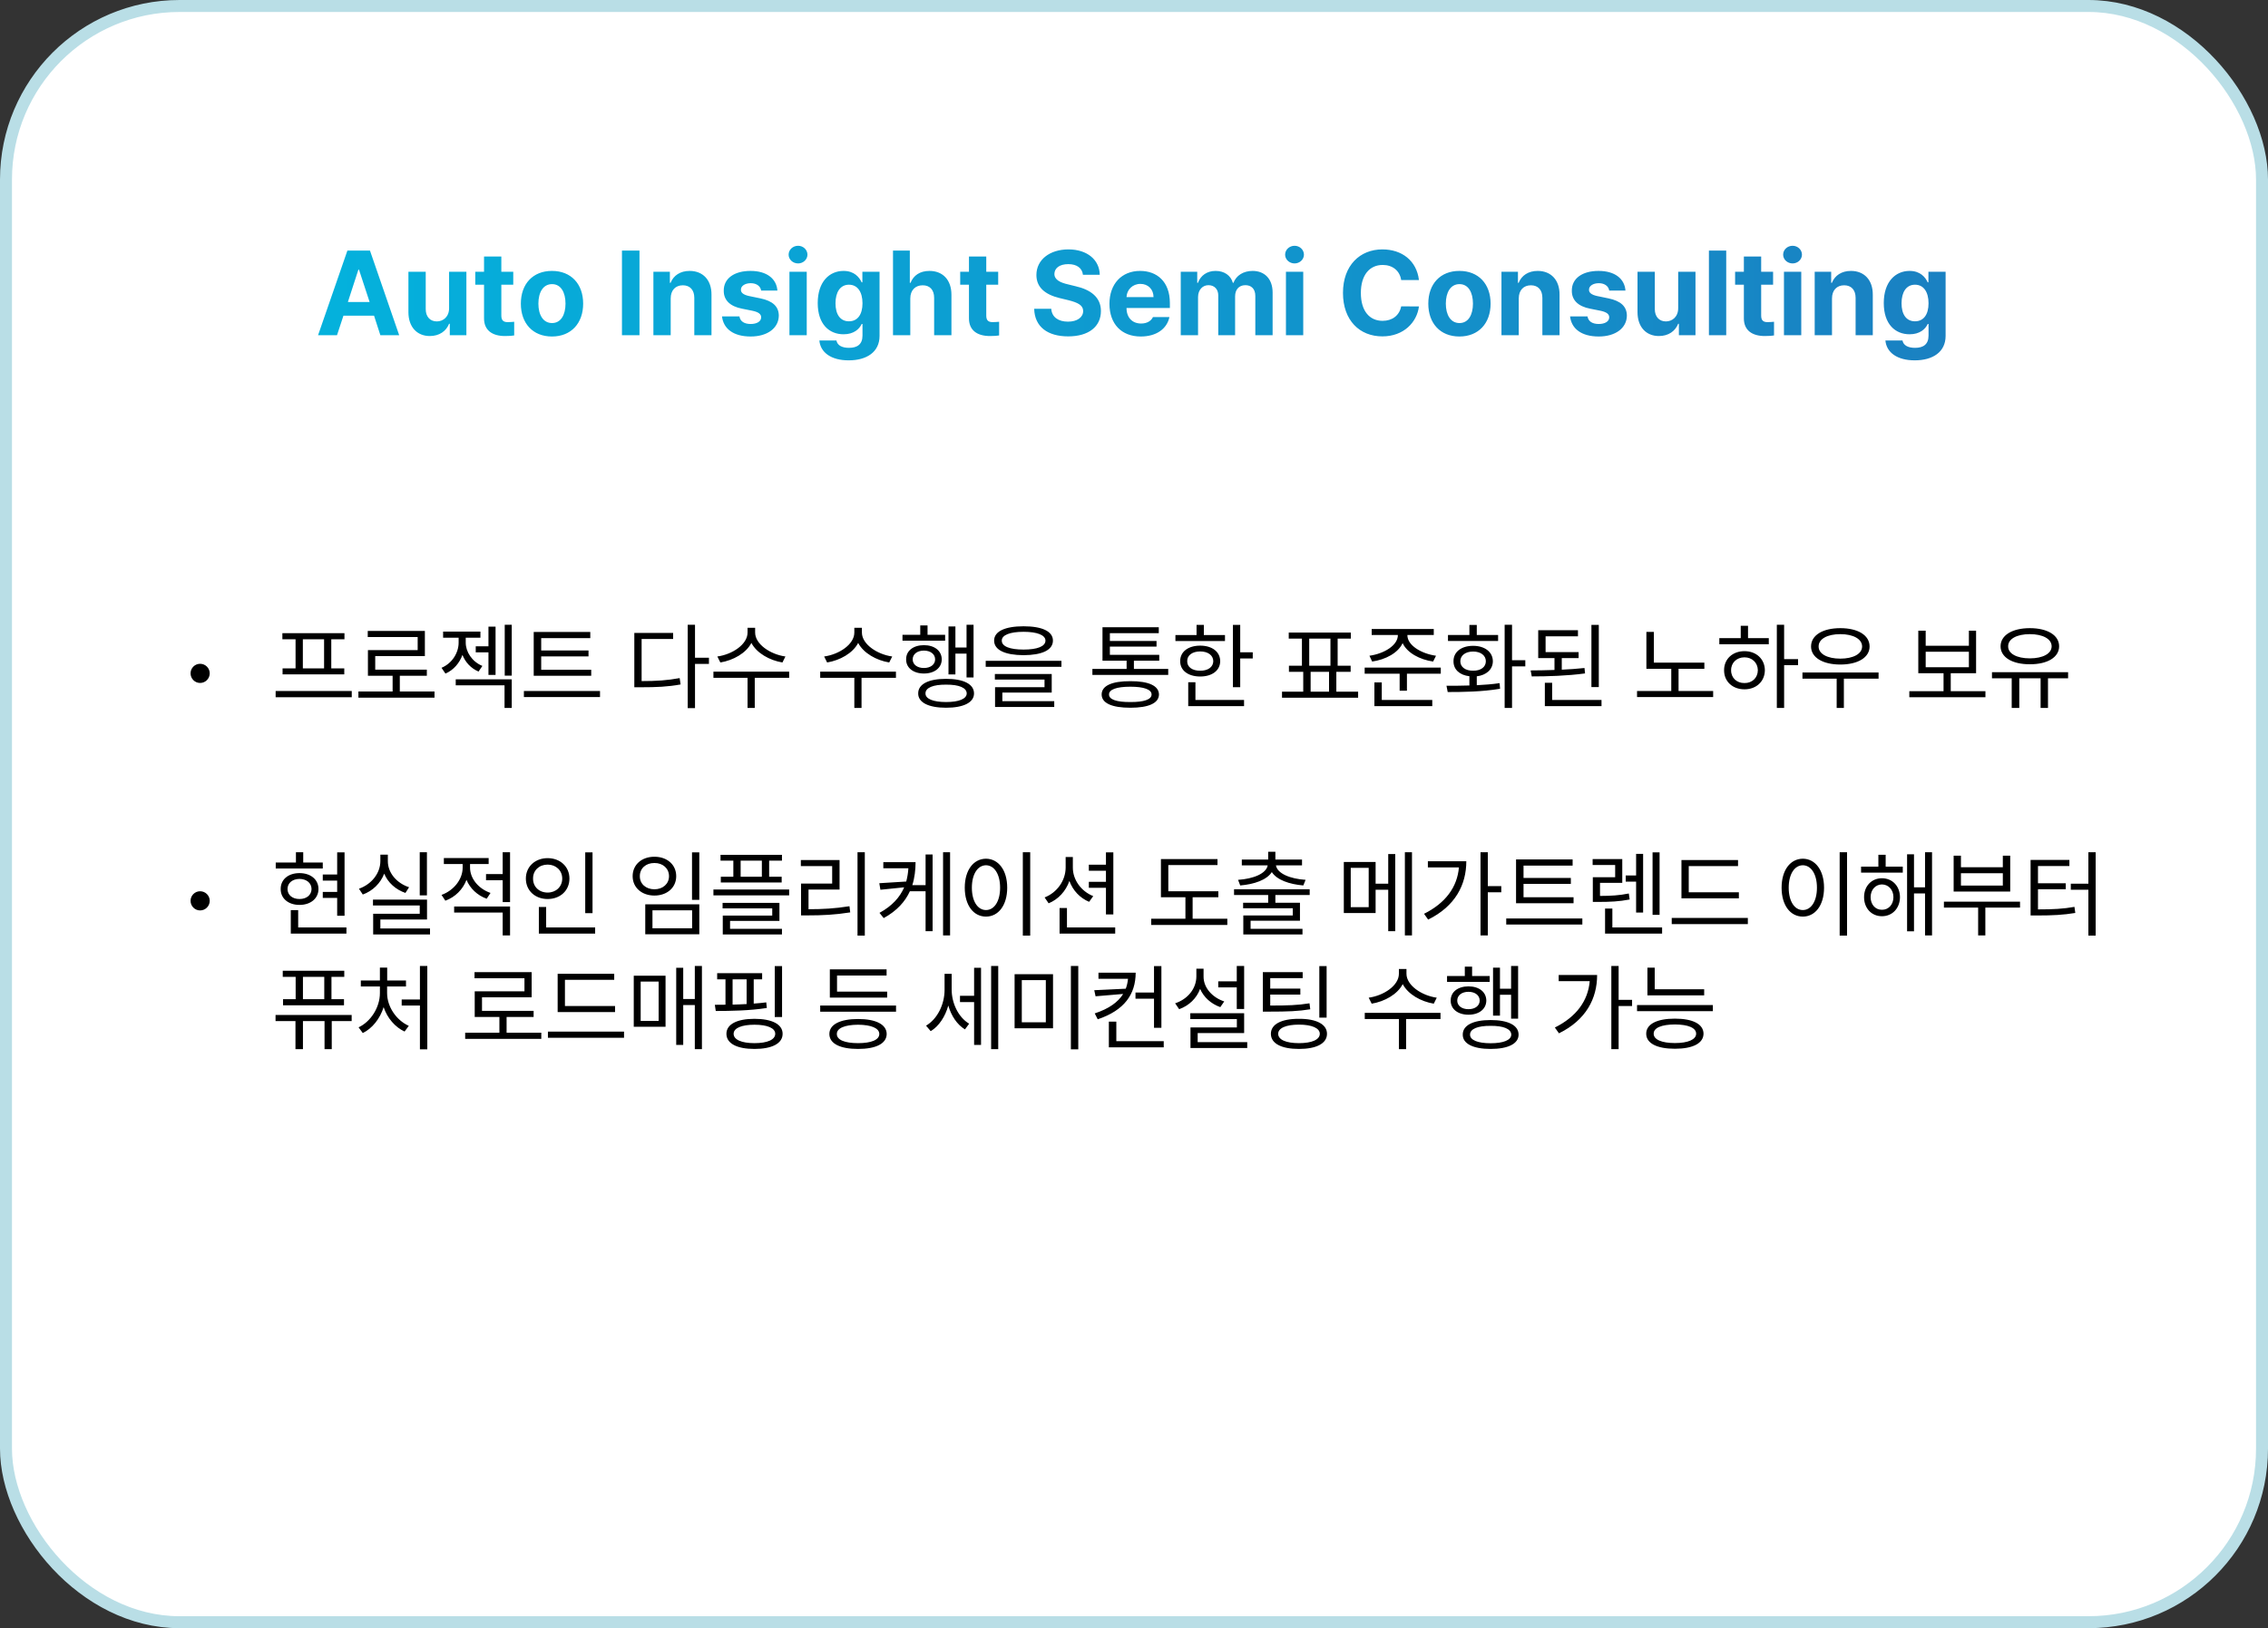
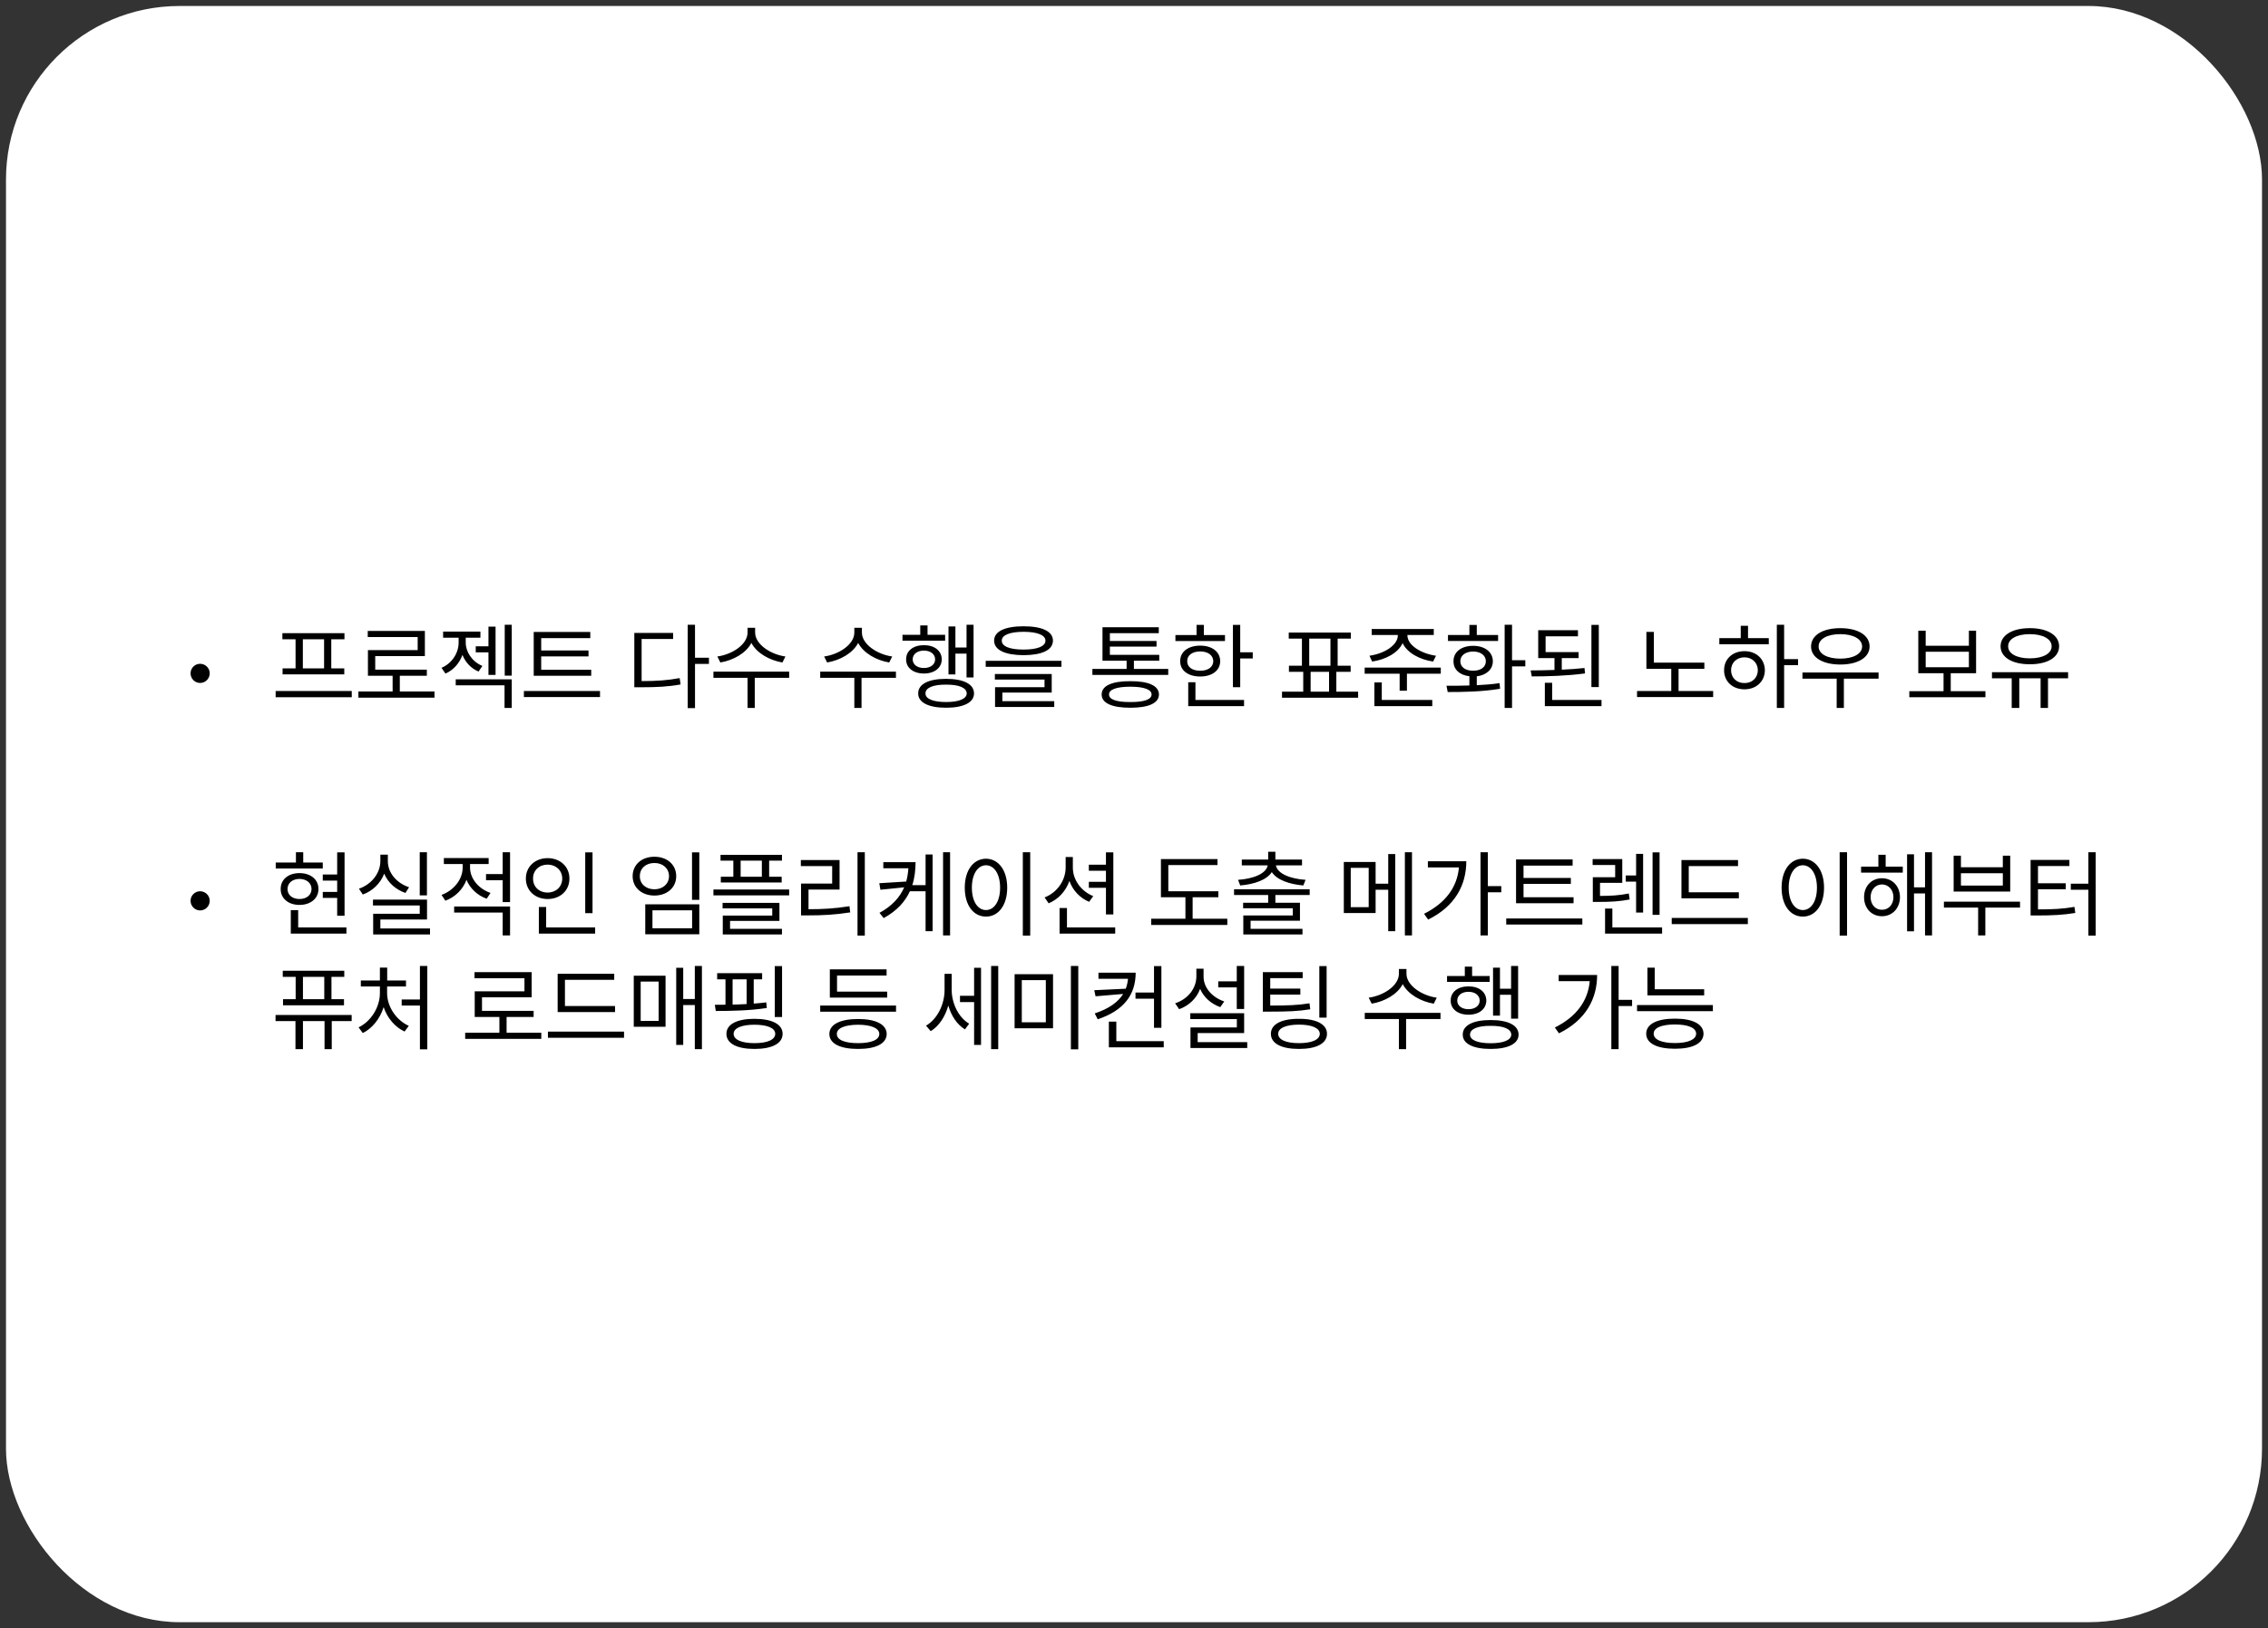
<svg xmlns="http://www.w3.org/2000/svg" width="379" height="272" viewBox="0 0 379 272" fill="none">
  <rect x="0" y="0" width="379" height="272" fill="#333333" stroke="none" />
  <rect x="1" y="1" width="377" height="270" rx="29" fill="white" />
-   <rect x="1" y="1" width="377" height="270" rx="29" stroke="#B9DEE6" stroke-width="2" />
-   <path d="M56.316 56H53.152L58.055 41.859H61.824L66.707 56H63.562L62.508 52.738H57.391L56.316 56ZM58.133 50.453H61.766L59.988 45.043H59.891L58.133 50.453ZM75.047 51.488V45.395H77.938V56H75.164V54.086H75.047C74.559 55.316 73.426 56.137 71.824 56.137C69.695 56.137 68.25 54.633 68.25 52.152V45.395H71.141V51.645C71.141 52.895 71.863 53.695 72.996 53.695C74.051 53.695 75.047 52.934 75.047 51.488ZM85.769 45.395V47.562H83.777V52.738C83.777 53.578 84.188 53.793 84.773 53.812C85.066 53.812 85.574 53.793 85.926 53.754V56.039C85.613 56.098 85.106 56.137 84.383 56.137C82.293 56.137 80.867 55.199 80.887 53.148V47.562H79.422V45.395H80.887V42.855H83.777V45.395H85.769ZM92.234 56.215C89.031 56.215 87.039 54.008 87.039 50.727C87.039 47.445 89.031 45.258 92.234 45.258C95.438 45.258 97.449 47.445 97.449 50.727C97.449 54.008 95.438 56.215 92.234 56.215ZM92.254 53.969C93.738 53.969 94.5 52.582 94.5 50.727C94.5 48.852 93.738 47.465 92.254 47.465C90.75 47.465 89.969 48.852 89.969 50.727C89.969 52.582 90.75 53.969 92.254 53.969ZM106.863 41.859V56H103.934V41.859H106.863ZM112.078 49.867V56H109.188V45.395H111.941V47.25H112.059C112.547 46.02 113.68 45.258 115.242 45.258C117.449 45.258 118.914 46.762 118.895 49.242V56H116.023V49.75C116.023 48.441 115.301 47.66 114.109 47.66C112.898 47.66 112.078 48.461 112.078 49.867ZM127.195 48.539C127.078 47.797 126.414 47.309 125.457 47.309C124.52 47.309 123.797 47.758 123.816 48.402C123.797 48.871 124.188 49.242 125.184 49.457L127.078 49.848C129.129 50.277 130.125 51.195 130.145 52.719C130.125 54.809 128.25 56.215 125.438 56.215C122.566 56.215 120.887 54.926 120.652 52.855H123.562C123.699 53.695 124.383 54.125 125.438 54.125C126.492 54.125 127.195 53.695 127.195 53.012C127.195 52.465 126.746 52.133 125.75 51.918L123.992 51.566C121.98 51.176 120.926 50.121 120.945 48.559C120.926 46.527 122.684 45.258 125.418 45.258C128.094 45.258 129.754 46.527 129.91 48.539H127.195ZM131.922 56V45.395H134.812V56H131.922ZM133.367 44.008C132.488 44.008 131.785 43.344 131.785 42.543C131.785 41.723 132.488 41.059 133.367 41.059C134.227 41.059 134.93 41.723 134.93 42.543C134.93 43.344 134.227 44.008 133.367 44.008ZM141.824 60.199C138.895 60.199 137.098 58.891 136.922 56.879H139.773C139.93 57.719 140.73 58.109 141.883 58.109C143.23 58.109 144.129 57.543 144.129 56.059V54.125H143.992C143.602 54.984 142.664 55.844 140.965 55.844C138.562 55.844 136.648 54.164 136.648 50.629C136.648 47.035 138.621 45.258 140.965 45.258C142.742 45.258 143.602 46.312 143.992 47.172H144.109V45.395H146.98V56.117C146.98 58.812 144.832 60.199 141.824 60.199ZM141.863 53.676C143.309 53.676 144.129 52.543 144.129 50.668C144.129 48.773 143.309 47.562 141.863 47.562C140.398 47.562 139.617 48.832 139.617 50.668C139.617 52.504 140.398 53.676 141.863 53.676ZM152.117 49.867V56H149.227V41.859H152.039V47.25H152.156C152.645 46.02 153.719 45.258 155.32 45.258C157.527 45.258 158.992 46.742 158.992 49.242V56H156.102V49.75C156.102 48.441 155.398 47.66 154.188 47.66C152.977 47.66 152.117 48.461 152.117 49.867ZM166.805 45.395V47.562H164.812V52.738C164.812 53.578 165.223 53.793 165.809 53.812C166.102 53.812 166.609 53.793 166.961 53.754V56.039C166.648 56.098 166.141 56.137 165.418 56.137C163.328 56.137 161.902 55.199 161.922 53.148V47.562H160.457V45.395H161.922V42.855H164.812V45.395H166.805ZM180.965 45.902C180.848 44.789 179.949 44.125 178.523 44.125C177.039 44.125 176.219 44.809 176.199 45.746C176.18 46.762 177.254 47.23 178.465 47.504L179.734 47.816C182.156 48.363 183.973 49.594 183.973 51.957C183.973 54.555 181.941 56.195 178.504 56.195C175.086 56.195 172.898 54.613 172.82 51.586H175.672C175.77 53.012 176.902 53.734 178.465 53.734C180.008 53.734 181.004 53.012 181.004 51.957C181.004 51 180.125 50.551 178.582 50.16L177.039 49.789C174.656 49.203 173.191 48.012 173.191 45.941C173.191 43.363 175.457 41.664 178.543 41.664C181.668 41.664 183.738 43.402 183.777 45.902H180.965ZM190.633 56.215C187.391 56.215 185.398 54.105 185.398 50.746C185.398 47.465 187.41 45.258 190.516 45.258C193.309 45.258 195.496 47.016 195.496 50.629V51.449H188.25C188.25 53.051 189.207 54.047 190.691 54.047C191.668 54.047 192.371 53.617 192.664 52.973H195.418C195.008 54.926 193.25 56.215 190.633 56.215ZM188.25 49.633H192.762C192.762 48.344 191.863 47.426 190.574 47.426C189.246 47.426 188.299 48.412 188.25 49.633ZM197.312 56V45.395H200.066V47.25H200.184C200.633 46.02 201.707 45.258 203.133 45.258C204.598 45.258 205.672 46.02 206.023 47.25H206.121C206.57 46.039 207.762 45.258 209.324 45.258C211.297 45.258 212.664 46.566 212.664 48.871V56H209.773V49.438C209.773 48.227 209.07 47.641 208.113 47.641C207.02 47.641 206.395 48.402 206.395 49.516V56H203.582V49.359C203.582 48.305 202.918 47.641 201.941 47.641C200.965 47.641 200.203 48.422 200.203 49.633V56H197.312ZM214.891 56V45.395H217.781V56H214.891ZM216.336 44.008C215.457 44.008 214.754 43.344 214.754 42.543C214.754 41.723 215.457 41.059 216.336 41.059C217.195 41.059 217.898 41.723 217.898 42.543C217.898 43.344 217.195 44.008 216.336 44.008ZM234.148 46.781C233.914 45.219 232.703 44.262 231.062 44.262C228.855 44.262 227.41 45.961 227.41 48.93C227.41 51.977 228.875 53.598 231.043 53.598C232.664 53.598 233.855 52.699 234.148 51.176L237.117 51.195C236.785 53.812 234.598 56.195 231.004 56.195C227.215 56.195 224.422 53.539 224.422 48.93C224.422 44.32 227.273 41.664 231.004 41.664C234.266 41.664 236.727 43.539 237.117 46.781H234.148ZM243.875 56.215C240.672 56.215 238.68 54.008 238.68 50.727C238.68 47.445 240.672 45.258 243.875 45.258C247.078 45.258 249.09 47.445 249.09 50.727C249.09 54.008 247.078 56.215 243.875 56.215ZM243.895 53.969C245.379 53.969 246.141 52.582 246.141 50.727C246.141 48.852 245.379 47.465 243.895 47.465C242.391 47.465 241.609 48.852 241.609 50.727C241.609 52.582 242.391 53.969 243.895 53.969ZM253.797 49.867V56H250.906V45.395H253.66V47.25H253.777C254.266 46.02 255.398 45.258 256.961 45.258C259.168 45.258 260.633 46.762 260.613 49.242V56H257.742V49.75C257.742 48.441 257.02 47.66 255.828 47.66C254.617 47.66 253.797 48.461 253.797 49.867ZM268.914 48.539C268.797 47.797 268.133 47.309 267.176 47.309C266.238 47.309 265.516 47.758 265.535 48.402C265.516 48.871 265.906 49.242 266.902 49.457L268.797 49.848C270.848 50.277 271.844 51.195 271.863 52.719C271.844 54.809 269.969 56.215 267.156 56.215C264.285 56.215 262.605 54.926 262.371 52.855H265.281C265.418 53.695 266.102 54.125 267.156 54.125C268.211 54.125 268.914 53.695 268.914 53.012C268.914 52.465 268.465 52.133 267.469 51.918L265.711 51.566C263.699 51.176 262.645 50.121 262.664 48.559C262.645 46.527 264.402 45.258 267.137 45.258C269.812 45.258 271.473 46.527 271.629 48.539H268.914ZM280.438 51.488V45.395H283.328V56H280.555V54.086H280.438C279.949 55.316 278.816 56.137 277.215 56.137C275.086 56.137 273.641 54.633 273.641 52.152V45.395H276.531V51.645C276.531 52.895 277.254 53.695 278.387 53.695C279.441 53.695 280.438 52.934 280.438 51.488ZM288.465 41.859V56H285.574V41.859H288.465ZM296.297 45.395V47.562H294.305V52.738C294.305 53.578 294.715 53.793 295.301 53.812C295.594 53.812 296.102 53.793 296.453 53.754V56.039C296.141 56.098 295.633 56.137 294.91 56.137C292.82 56.137 291.395 55.199 291.414 53.148V47.562H289.949V45.395H291.414V42.855H294.305V45.395H296.297ZM298.113 56V45.395H301.004V56H298.113ZM299.559 44.008C298.68 44.008 297.977 43.344 297.977 42.543C297.977 41.723 298.68 41.059 299.559 41.059C300.418 41.059 301.121 41.723 301.121 42.543C301.121 43.344 300.418 44.008 299.559 44.008ZM306.141 49.867V56H303.25V45.395H306.004V47.25H306.121C306.609 46.02 307.742 45.258 309.305 45.258C311.512 45.258 312.977 46.762 312.957 49.242V56H310.086V49.75C310.086 48.441 309.363 47.66 308.172 47.66C306.961 47.66 306.141 48.461 306.141 49.867ZM319.969 60.199C317.039 60.199 315.242 58.891 315.066 56.879H317.918C318.074 57.719 318.875 58.109 320.027 58.109C321.375 58.109 322.273 57.543 322.273 56.059V54.125H322.137C321.746 54.984 320.809 55.844 319.109 55.844C316.707 55.844 314.793 54.164 314.793 50.629C314.793 47.035 316.766 45.258 319.109 45.258C320.887 45.258 321.746 46.312 322.137 47.172H322.254V45.395H325.125V56.117C325.125 58.812 322.977 60.199 319.969 60.199ZM320.008 53.676C321.453 53.676 322.273 52.543 322.273 50.668C322.273 48.773 321.453 47.562 320.008 47.562C318.543 47.562 317.762 48.832 317.762 50.668C317.762 52.504 318.543 53.676 320.008 53.676Z" fill="url(#paint0_linear_495_12063)" />
  <path d="M33.438 114.094C32.562 114.094 31.844 113.375 31.844 112.484C31.844 111.609 32.562 110.891 33.438 110.891C34.328 110.891 35.047 111.609 35.047 112.484C35.047 113.375 34.328 114.094 33.438 114.094ZM58.781 115.438V116.484H46.062V115.438H58.781ZM57.562 105.781V106.797H55.359V111.656H57.531V112.656H47.219V111.656H49.391V106.797H47.188V105.781H57.562ZM50.609 111.656H54.156V106.797H50.609V111.656ZM72.609 115.516V116.547H59.891V115.516H65.609V112.891H61.484V108.609H69.797V106.422H61.453V105.406H71V109.609H62.703V111.875H71.328V112.891H66.812V115.516H72.609ZM82.812 104.688V112.75H81.625V108.984H79.5V107.969H81.625V104.688H82.812ZM77.828 107.359C77.828 108.875 78.844 110.516 80.609 111.25L79.969 112.188C78.664 111.641 77.75 110.602 77.281 109.406C76.789 110.758 75.82 111.922 74.438 112.531L73.781 111.562C75.594 110.797 76.641 109.016 76.641 107.359V106.531H74.047V105.516H80.281V106.531H77.828V107.359ZM85.516 104.375V112.875H84.344V104.375H85.516ZM85.516 113.484V118.266H84.312V114.484H76.156V113.484H85.516ZM98.797 111.891V112.891H89.188V105.578H98.641V106.609H90.438V108.672H98.344V109.656H90.438V111.891H98.797ZM100.266 115.438V116.453H87.547V115.438H100.266ZM116.141 104.375V109.875H118.469V110.906H116.141V118.297H114.922V104.375H116.141ZM112.484 105.734V106.75H107.219V113.781C109.734 113.781 111.516 113.664 113.578 113.281L113.734 114.344C111.562 114.734 109.734 114.812 107.094 114.812H106V105.734H112.484ZM126.188 105.672C126.188 107.625 128.75 109.328 131.25 109.672L130.75 110.672C128.594 110.312 126.461 109.117 125.562 107.406C124.672 109.125 122.531 110.312 120.375 110.672L119.875 109.672C122.375 109.328 124.922 107.656 124.922 105.672V104.875H126.188V105.672ZM131.875 112.203V113.234H126.125V118.266H124.922V113.234H119.219V112.203H131.875ZM144.031 105.672C144.031 107.625 146.594 109.328 149.094 109.672L148.594 110.672C146.438 110.312 144.305 109.117 143.406 107.406C142.516 109.125 140.375 110.312 138.219 110.672L137.719 109.672C140.219 109.328 142.766 107.656 142.766 105.672V104.875H144.031V105.672ZM149.719 112.203V113.234H143.969V118.266H142.766V113.234H137.062V112.203H149.719ZM162.688 104.375V113.172H161.516V109.188H159.656V112.672H158.5V104.656H159.656V108.172H161.516V104.375H162.688ZM157.938 106.047V107.031H150.812V106.047H153.781V104.484H155V106.047H157.938ZM154.391 107.781C156.156 107.781 157.359 108.703 157.375 110.156C157.359 111.578 156.156 112.516 154.391 112.516C152.641 112.516 151.406 111.578 151.422 110.156C151.406 108.703 152.641 107.781 154.391 107.781ZM154.391 108.688C153.281 108.688 152.516 109.281 152.516 110.156C152.516 111.016 153.281 111.594 154.391 111.594C155.5 111.594 156.266 111.016 156.266 110.156C156.266 109.281 155.5 108.688 154.391 108.688ZM158.094 113.406C161.016 113.406 162.766 114.281 162.766 115.844C162.766 117.359 161.016 118.234 158.094 118.234C155.172 118.234 153.422 117.359 153.438 115.844C153.422 114.281 155.172 113.406 158.094 113.406ZM158.094 114.375C155.938 114.359 154.641 114.891 154.656 115.844C154.641 116.75 155.938 117.281 158.094 117.281C160.25 117.281 161.531 116.75 161.547 115.844C161.531 114.891 160.25 114.359 158.094 114.375ZM171.047 104.625C174.141 104.625 175.953 105.469 175.953 107.016C175.953 108.594 174.141 109.438 171.047 109.453C167.953 109.438 166.125 108.594 166.125 107.016C166.125 105.469 167.953 104.625 171.047 104.625ZM171.047 105.547C168.734 105.547 167.391 106.109 167.406 107.016C167.391 107.984 168.734 108.516 171.047 108.516C173.344 108.516 174.703 107.984 174.703 107.016C174.703 106.109 173.344 105.547 171.047 105.547ZM177.375 110.391V111.391H164.719V110.391H177.375ZM175.75 112.594V115.703H167.5V117.141H176.172V118.109H166.281V114.797H174.547V113.531H166.25V112.594H175.75ZM195.219 111.75V112.75H182.547V111.75H188.266V110.375H184.234V104.781H193.641V105.781H185.469V107.078H193.266V108.016H185.469V109.391H193.719V110.375H189.484V111.75H195.219ZM188.891 113.797C191.938 113.781 193.656 114.562 193.672 116.016C193.656 117.469 191.938 118.234 188.891 118.234C185.812 118.234 184.094 117.469 184.094 116.016C184.094 114.562 185.812 113.781 188.891 113.797ZM188.891 114.719C186.594 114.719 185.312 115.188 185.328 116.016C185.312 116.859 186.594 117.297 188.891 117.281C191.156 117.297 192.438 116.859 192.438 116.016C192.438 115.188 191.156 114.719 188.891 114.719ZM207.25 104.391V108.969H209.344V110H207.25V114.797H206.031V104.391H207.25ZM204.703 106.094V107.094H196.422V106.094H199.953V104.391H201.172V106.094H204.703ZM200.562 107.859C202.547 107.859 203.891 108.875 203.906 110.453C203.891 112.016 202.547 113.016 200.562 113.016C198.562 113.016 197.203 112.016 197.219 110.453C197.203 108.875 198.562 107.859 200.562 107.859ZM200.562 108.828C199.25 108.828 198.375 109.469 198.391 110.453C198.375 111.438 199.25 112.062 200.562 112.047C201.859 112.062 202.734 111.438 202.75 110.453C202.734 109.469 201.859 108.828 200.562 108.828ZM207.891 116.938V117.969H198.562V113.969H199.766V116.938H207.891ZM226.953 115.547V116.562H214.234V115.547H217.781V112.234H215.391V111.219H217.562V106.688H215.359V105.672H225.734V106.688H223.531V111.219H225.703V112.234H223.312V115.547H226.953ZM218.781 111.219H222.328V106.688H218.781V111.219ZM219.016 115.547H222.094V112.234H219.016V115.547ZM235.188 106.109C235.172 107.812 237.516 109.203 239.969 109.547L239.484 110.516C237.242 110.195 235.148 109.07 234.391 107.438C233.641 109.07 231.555 110.195 229.297 110.516L228.844 109.547C231.297 109.203 233.594 107.812 233.594 106.109V106.078H229.219V105.078H239.594V106.078H235.188V106.109ZM240.766 111.531V112.547H235.109V115.391H233.891V112.547H228.047V111.531H240.766ZM239.344 116.938V117.969H229.672V114H230.906V116.938H239.344ZM252.672 104.375V110.297H254.891V111.328H252.672V118.266H251.438V104.375H252.672ZM241.719 114.562C242.852 114.562 244.172 114.562 245.547 114.516V112.969C243.93 112.789 242.875 111.844 242.891 110.469C242.875 108.906 244.203 107.891 246.172 107.891C248.109 107.891 249.453 108.906 249.469 110.469C249.453 111.844 248.383 112.789 246.781 112.984V114.469C248.078 114.406 249.383 114.305 250.594 114.125L250.672 115.062C247.641 115.578 244.359 115.609 241.922 115.609L241.719 114.562ZM250.344 106.078V107.078H241.969V106.078H245.547V104.406H246.781V106.078H250.344ZM246.172 108.844C244.891 108.844 244.031 109.5 244.031 110.469C244.031 111.438 244.891 112.062 246.172 112.047C247.438 112.062 248.297 111.438 248.297 110.469C248.297 109.5 247.438 108.844 246.172 108.844ZM263.797 108.938V109.938H260.984V111.875C262.281 111.82 263.578 111.727 264.781 111.594L264.875 112.5C261.891 112.906 258.578 113 255.969 113L255.781 112C257 111.992 258.367 111.977 259.766 111.922V109.938H257.047V105.281H263.688V106.297H258.281V108.938H263.797ZM267.172 104.391V114.781H265.938V104.391H267.172ZM267.625 116.938V117.969H258.156V114.062H259.375V116.938H267.625ZM284.812 110.703V111.734H280.5V115.438H286.281V116.453H273.562V115.438H279.281V111.734H275.125V105.562H276.375V110.703H284.812ZM298.141 104.375V110.109H300.469V111.125H298.141V118.266H296.922V104.375H298.141ZM295.578 106.609V107.625H287.312V106.609H290.891V104.547H292.109V106.609H295.578ZM291.516 108.781C293.484 108.781 294.906 110.094 294.922 111.969C294.906 113.844 293.484 115.156 291.516 115.156C289.531 115.156 288.094 113.844 288.109 111.969C288.094 110.094 289.531 108.781 291.516 108.781ZM291.516 109.812C290.219 109.812 289.266 110.719 289.281 111.969C289.266 113.234 290.219 114.125 291.516 114.109C292.797 114.125 293.734 113.234 293.75 111.969C293.734 110.719 292.797 109.812 291.516 109.812ZM313.922 112.344V113.375H308.125V118.266H306.922V113.375H301.203V112.344H313.922ZM307.531 104.938C310.453 104.938 312.422 106.109 312.422 108C312.422 109.844 310.453 111.016 307.531 111.016C304.609 111.016 302.641 109.844 302.641 108C302.641 106.109 304.609 104.938 307.531 104.938ZM307.531 105.938C305.359 105.938 303.891 106.75 303.906 108C303.891 109.234 305.359 110.031 307.531 110.031C309.688 110.031 311.172 109.234 311.172 108C311.172 106.75 309.688 105.938 307.531 105.938ZM331.781 115.469V116.484H319.062V115.469H324.781V112.469H320.562V105.359H321.797V107.875H329.016V105.359H330.219V112.469H325.984V115.469H331.781ZM321.797 111.469H329.016V108.875H321.797V111.469ZM345.594 112.297V113.312H342.234V118.266H341V113.312H337.438V118.266H336.172V113.312H332.875V112.297H345.594ZM339.203 104.938C342.125 104.938 344.094 106.109 344.094 107.969C344.094 109.812 342.125 110.984 339.203 110.969C336.281 110.984 334.312 109.812 334.312 107.969C334.312 106.109 336.281 104.938 339.203 104.938ZM339.203 105.938C337.031 105.938 335.562 106.734 335.578 107.969C335.562 109.203 337.031 109.984 339.203 109.984C341.359 109.984 342.844 109.203 342.844 107.969C342.844 106.734 341.359 105.938 339.203 105.938ZM33.438 152.094C32.562 152.094 31.844 151.375 31.844 150.484C31.844 149.609 32.562 148.891 33.438 148.891C34.328 148.891 35.047 149.609 35.047 150.484C35.047 151.375 34.328 152.094 33.438 152.094ZM57.578 142.391V152.984H56.344V150H53.938V149H56.344V147.109H53.938V146.094H56.344V142.391H57.578ZM53.938 144.094V145.094H46.078V144.094H49.453V142.375H50.672V144.094H53.938ZM50.047 145.859C51.906 145.859 53.219 146.922 53.219 148.516C53.219 150.094 51.906 151.172 50.047 151.172C48.188 151.172 46.891 150.094 46.906 148.516C46.891 146.922 48.188 145.859 50.047 145.859ZM50.047 146.828C48.859 146.844 48.047 147.516 48.047 148.516C48.047 149.516 48.859 150.188 50.047 150.188C51.234 150.188 52.047 149.516 52.062 148.516C52.047 147.516 51.234 146.844 50.047 146.828ZM57.891 154.938V155.969H48.594V152.047H49.828V154.938H57.891ZM71.344 142.375V149.578H70.141V142.375H71.344ZM71.359 150.281V153.609H63.562V155.109H71.859V156.109H62.359V152.656H70.141V151.266H62.328V150.281H71.359ZM64.812 143.844C64.797 145.812 66.297 147.547 68.359 148.219L67.75 149.172C66.125 148.617 64.828 147.453 64.203 145.953C63.578 147.57 62.273 148.844 60.625 149.438L59.984 148.469C62.078 147.734 63.562 145.891 63.562 143.844V142.781H64.812V143.844ZM78.547 144.938C78.547 146.75 79.938 148.469 81.969 149.172L81.328 150.141C79.758 149.578 78.547 148.414 77.953 146.984C77.352 148.586 76.07 149.867 74.422 150.469L73.781 149.5C75.828 148.766 77.312 146.906 77.312 144.953V144.344H74.172V143.344H81.656V144.344H78.547V144.938ZM85.234 151.438V156.266H84V152.453H75.891V151.438H85.234ZM85.234 142.375V150.703H84V147.047H81.219V146.016H84V142.375H85.234ZM99.016 142.391V152.547H97.797V142.391H99.016ZM99.453 154.938V155.969H90.047V151.516H91.266V154.938H99.453ZM91.516 143.359C93.594 143.359 95.156 144.766 95.156 146.766C95.156 148.797 93.594 150.188 91.516 150.188C89.438 150.188 87.875 148.797 87.875 146.766C87.875 144.766 89.438 143.359 91.516 143.359ZM91.516 144.438C90.109 144.438 89.062 145.406 89.078 146.766C89.062 148.156 90.109 149.109 91.516 149.109C92.891 149.109 93.953 148.156 93.953 146.766C93.953 145.406 92.891 144.438 91.516 144.438ZM116.859 142.391V150.328H115.641V142.391H116.859ZM116.859 151.078V156.078H107.828V151.078H116.859ZM109.031 152.078V155.078H115.656V152.078H109.031ZM109.359 143.125C111.469 143.125 113 144.438 113 146.375C113 148.281 111.469 149.609 109.359 149.609C107.25 149.609 105.719 148.281 105.719 146.375C105.719 144.438 107.25 143.125 109.359 143.125ZM109.359 144.172C107.938 144.156 106.906 145.078 106.922 146.375C106.906 147.656 107.938 148.562 109.359 148.562C110.766 148.562 111.797 147.656 111.797 146.375C111.797 145.078 110.766 144.156 109.359 144.172ZM130.672 142.812V143.781H128.531V146.469H130.625V147.422H120.453V146.469H122.547V143.781H120.406V142.812H130.672ZM131.875 148.594V149.578H119.219V148.594H131.875ZM130.25 150.828V153.844H122V155.172H130.672V156.109H120.781V152.953H129.047V151.75H120.75V150.828H130.25ZM123.766 146.469H127.312V143.781H123.766V146.469ZM144.516 142.375V156.297H143.297V142.375H144.516ZM140.297 143.672V148.609H135.109V151.891C137.414 151.891 139.469 151.789 141.953 151.391L142.078 152.422C139.516 152.828 137.406 152.922 135.016 152.922H133.859V147.609H139.062V144.688H133.828V143.672H140.297ZM153 144.031C152.992 145.344 152.844 146.641 152.453 147.875H154.672V142.75H155.844V155.562H154.672V148.891H152.047C151.266 150.602 149.906 152.148 147.672 153.375L146.969 152.5C149.109 151.336 150.383 149.875 151.094 148.234L147.125 148.641L146.938 147.547L151.438 147.266C151.633 146.547 151.75 145.805 151.797 145.047H147.609V144.031H153ZM158.766 142.375V156.266H157.594V142.375H158.766ZM172.156 142.375V156.297H170.922V142.375H172.156ZM164.766 143.453C166.828 143.469 168.312 145.344 168.312 148.297C168.312 151.25 166.828 153.125 164.766 153.125C162.688 153.125 161.219 151.25 161.219 148.297C161.219 145.344 162.688 143.469 164.766 143.453ZM164.766 144.547C163.375 144.562 162.406 146.031 162.406 148.297C162.406 150.562 163.375 152.031 164.766 152.031C166.156 152.031 167.125 150.562 167.125 148.297C167.125 146.031 166.156 144.562 164.766 144.547ZM179.281 144.953C179.281 146.984 180.672 148.906 182.688 149.703L182 150.656C180.469 150.023 179.281 148.758 178.703 147.172C178.102 148.883 176.852 150.242 175.234 150.906L174.562 149.922C176.625 149.125 178.062 147.125 178.078 144.953V143.172H179.281V144.953ZM186.047 142.391V152.766H184.812V148.312H181.953V147.312H184.812V145.469H181.953V144.453H184.812V142.391H186.047ZM186.359 154.938V155.969H177.062V151.688H178.297V154.938H186.359ZM203.594 148.891V149.891H199.297V153.484H205.094V154.516H192.375V153.484H198.094V149.891H194V143.516H203.453V144.516H195.234V148.891H203.594ZM218.859 148.562V149.516H213.125V150.812H217.234V153.812H208.984V155.172H217.656V156.109H207.766V152.938H216.031V151.734H207.734V150.812H211.922V149.516H206.219V148.562H218.859ZM213.125 142.297V143.594H217.578V144.562H213.219C213.445 145.945 215.617 146.82 218.172 146.984L217.797 147.922C215.477 147.727 213.383 147.008 212.531 145.688C211.68 147.008 209.586 147.727 207.25 147.922L206.891 146.984C209.43 146.82 211.602 145.945 211.844 144.562H207.516V143.594H211.922V142.297H213.125ZM229.875 144V147.625H231.984V142.672H233.156V155.562H231.984V148.641H229.875V152.531H224.562V144H229.875ZM225.719 144.984V151.547H228.719V144.984H225.719ZM235.953 142.375V156.266H234.766V142.375H235.953ZM248.625 142.375V148.031H250.875V149.062H248.625V156.266H247.406V142.375H248.625ZM245.031 143.875C245.031 147.812 243.188 151.391 238.656 153.625L237.969 152.656C241.562 150.867 243.516 148.195 243.797 144.906H238.609V143.875H245.031ZM262.953 149.891V150.891H253.344V143.578H262.797V144.609H254.594V146.672H262.5V147.656H254.594V149.891H262.953ZM264.422 153.438V154.453H251.703V153.438H264.422ZM271.094 143.516V147.484H267.375V149.672C269.188 149.664 270.547 149.594 272.188 149.266L272.328 150.266C270.547 150.609 269.078 150.672 267.062 150.672H266.172V146.547H269.906V144.5H266.141V143.516H271.094ZM277.328 142.391V152.828H276.156V142.391H277.328ZM274.578 142.641V152.453H273.406V147.281H271.672V146.25H273.406V142.641H274.578ZM277.75 154.938V155.969H268.219V151.781H269.438V154.938H277.75ZM290.578 149.062V150.078H280.984V143.672H290.438V144.688H282.203V149.062H290.578ZM292.078 153.344V154.375H279.359V153.344H292.078ZM308.656 142.375V156.297H307.422V142.375H308.656ZM301.266 143.453C303.328 143.469 304.812 145.344 304.812 148.297C304.812 151.25 303.328 153.125 301.266 153.125C299.188 153.125 297.719 151.25 297.719 148.297C297.719 145.344 299.188 143.469 301.266 143.453ZM301.266 144.547C299.875 144.562 298.906 146.031 298.906 148.297C298.906 150.562 299.875 152.031 301.266 152.031C302.656 152.031 303.625 150.562 303.625 148.297C303.625 146.031 302.656 144.562 301.266 144.547ZM317.969 144.781V145.781H311V144.781H313.891V142.797H315.109V144.781H317.969ZM314.484 146.719C316.234 146.719 317.484 148.031 317.5 149.875C317.484 151.734 316.234 153.062 314.484 153.062C312.75 153.062 311.5 151.734 311.5 149.875C311.5 148.031 312.75 146.719 314.484 146.719ZM314.484 147.75C313.391 147.766 312.594 148.656 312.594 149.875C312.594 151.109 313.391 152 314.484 151.984C315.594 152 316.406 151.109 316.406 149.875C316.406 148.656 315.594 147.766 314.484 147.75ZM322.859 142.375V156.266H321.688V149.25H319.844V155.578H318.688V142.719H319.844V148.234H321.688V142.375H322.859ZM337.562 150.625V151.625H331.766V156.266H330.562V151.625H324.844V150.625H337.562ZM327.688 142.953V144.875H334.688V142.953H335.922V148.938H326.469V142.953H327.688ZM327.688 147.938H334.688V145.875H327.688V147.938ZM350.203 142.375V156.297H348.984V148.641H346.047V147.625H348.984V142.375H350.203ZM345.812 143.656V144.672H340.562V147.562H345.203V148.562H340.562V151.922C343.117 151.922 344.742 151.836 346.656 151.5L346.797 152.516C344.781 152.844 343.078 152.938 340.391 152.938H339.328V143.656H345.812ZM57.531 162.172V163.188H55.391V166.922H57.484V167.938H47.297V166.922H49.406V163.188H47.25V162.172H57.531ZM58.766 169.562V170.578H55.438V175.266H54.234V170.578H50.625V175.266H49.375V170.578H46.047V169.562H58.766ZM50.625 166.922H54.188V163.188H50.625V166.922ZM71.406 161.375V175.297H70.172V167.984H67.125V166.969H70.172V161.375H71.406ZM64.688 165.906C64.688 168.203 66.25 170.453 68.312 171.375L67.609 172.328C66.031 171.602 64.719 170.086 64.109 168.25C63.5 170.188 62.203 171.812 60.625 172.578L59.922 171.625C61.953 170.672 63.484 168.297 63.484 165.906V164.797H60.297V163.797H63.484V161.641H64.703V163.797H67.844V164.797H64.688V165.906ZM90.453 172.516V173.547H77.734V172.516H83.453V169.891H79.328V165.609H87.641V163.422H79.297V162.406H88.844V166.609H80.547V168.875H89.172V169.891H84.656V172.516H90.453ZM102.781 168.062V169.078H93.188V162.672H102.641V163.688H94.406V168.062H102.781ZM104.281 172.344V173.375H91.562V172.344H104.281ZM117.297 161.375V175.266H116.109V167.906H114.172V174.562H113V161.672H114.172V166.891H116.109V161.375H117.297ZM111.219 163V171.531H105.906V163H111.219ZM107.062 163.984V170.547H110.062V163.984H107.062ZM127.359 162.578V163.609H125.953V167.656C126.672 167.609 127.375 167.539 128.047 167.453L128.141 168.391C125.281 168.844 121.953 168.891 119.609 168.891L119.453 167.859L121.234 167.844V163.609H119.844V162.578H127.359ZM130.688 161.391V169.906H129.469V161.391H130.688ZM126.078 170.203C129 170.203 130.781 171.109 130.781 172.703C130.781 174.328 129 175.234 126.078 175.234C123.156 175.234 121.391 174.328 121.391 172.703C121.391 171.109 123.156 170.203 126.078 170.203ZM126.078 171.188C123.922 171.188 122.594 171.75 122.594 172.703C122.594 173.688 123.922 174.266 126.078 174.266C128.234 174.266 129.547 173.688 129.547 172.703C129.547 171.75 128.234 171.188 126.078 171.188ZM122.422 167.828C123.188 167.812 123.977 167.781 124.766 167.734V163.609H122.422V167.828ZM149.734 167.984V169.016H137.062V167.984H149.734ZM148.25 165.656V166.656H138.672V161.938H148.156V162.969H139.875V165.656H148.25ZM143.391 170.234C146.375 170.234 148.156 171.141 148.172 172.734C148.156 174.344 146.375 175.234 143.391 175.234C140.391 175.234 138.594 174.344 138.594 172.734C138.594 171.141 140.391 170.234 143.391 170.234ZM143.391 171.188C141.156 171.203 139.828 171.766 139.844 172.734C139.828 173.719 141.156 174.266 143.391 174.266C145.594 174.266 146.938 173.719 146.938 172.734C146.938 171.766 145.594 171.203 143.391 171.188ZM159.031 165.328C159.031 167.531 160.109 169.922 161.953 171.016L161.25 171.969C159.914 171.156 158.953 169.672 158.469 167.984C157.953 169.828 156.922 171.414 155.531 172.266L154.75 171.344C156.672 170.219 157.844 167.75 157.844 165.375V162.688H159.031V165.328ZM166.812 161.375V175.266H165.625V161.375H166.812ZM163.938 161.672V174.562H162.781V167.406H160.422V166.359H162.781V161.672H163.938ZM175.969 162.75V171.781H169.547V162.75H175.969ZM170.75 163.734V170.781H174.766V163.734H170.75ZM180.188 161.375V175.297H178.953V161.375H180.188ZM189.781 162.5C189.766 166.094 187.906 168.781 183.438 170.281L182.938 169.297C185.32 168.516 186.836 167.414 187.688 166.047L183.078 166.438L182.859 165.422L188.125 165.172C188.32 164.648 188.445 164.094 188.5 163.516H183.562V162.5H189.781ZM194.078 161.391V171.703H192.844V166.844H189.75V165.812H192.844V161.391H194.078ZM194.469 173.938V174.969H185.297V170.672H186.547V173.938H194.469ZM207.906 161.375V168.562H206.672V164.953H203.578V163.938H206.672V161.375H207.906ZM207.906 169.266V172.578H200.141V174.094H208.422V175.078H198.938V171.641H206.688V170.25H198.906V169.266H207.906ZM201.125 163.141C201.109 164.969 202.547 166.625 204.578 167.297L203.922 168.25C202.383 167.703 201.156 166.609 200.547 165.203C199.953 166.789 198.695 168 197.047 168.594L196.375 167.609C198.469 166.922 199.906 165.172 199.922 163.141V161.828H201.125V163.141ZM217.688 162.406V163.406H212.266V165.156H217.297V166.156H212.266V167.984C215.227 167.984 216.867 167.93 218.828 167.609L218.953 168.609C216.922 168.938 215.219 169 212.156 169H211.031V162.406H217.688ZM221.688 161.391V170H220.469V161.391H221.688ZM217.078 170.203C219.969 170.188 221.75 171.109 221.75 172.703C221.75 174.328 219.969 175.234 217.078 175.234C214.125 175.234 212.375 174.328 212.375 172.703C212.375 171.109 214.125 170.188 217.078 170.203ZM217.078 171.172C214.891 171.172 213.594 171.75 213.594 172.703C213.594 173.688 214.891 174.266 217.078 174.266C219.203 174.266 220.547 173.688 220.547 172.703C220.547 171.75 219.203 171.172 217.078 171.172ZM235.031 162.672C235.031 164.625 237.594 166.328 240.094 166.672L239.594 167.672C237.438 167.312 235.305 166.117 234.406 164.406C233.516 166.125 231.375 167.312 229.219 167.672L228.719 166.672C231.219 166.328 233.766 164.656 233.766 162.672V161.875H235.031V162.672ZM240.719 169.203V170.234H234.969V175.266H233.766V170.234H228.062V169.203H240.719ZM253.688 161.375V170.172H252.516V166.188H250.656V169.672H249.5V161.656H250.656V165.172H252.516V161.375H253.688ZM248.938 163.047V164.031H241.812V163.047H244.781V161.484H246V163.047H248.938ZM245.391 164.781C247.156 164.781 248.359 165.703 248.375 167.156C248.359 168.578 247.156 169.516 245.391 169.516C243.641 169.516 242.406 168.578 242.422 167.156C242.406 165.703 243.641 164.781 245.391 164.781ZM245.391 165.688C244.281 165.688 243.516 166.281 243.516 167.156C243.516 168.016 244.281 168.594 245.391 168.594C246.5 168.594 247.266 168.016 247.266 167.156C247.266 166.281 246.5 165.688 245.391 165.688ZM249.094 170.406C252.016 170.406 253.766 171.281 253.766 172.844C253.766 174.359 252.016 175.234 249.094 175.234C246.172 175.234 244.422 174.359 244.438 172.844C244.422 171.281 246.172 170.406 249.094 170.406ZM249.094 171.375C246.938 171.359 245.641 171.891 245.656 172.844C245.641 173.75 246.938 174.281 249.094 174.281C251.25 174.281 252.531 173.75 252.547 172.844C252.531 171.891 251.25 171.359 249.094 171.375ZM270.484 161.375V167.031H272.734V168.062H270.484V175.266H269.266V161.375H270.484ZM266.891 162.875C266.891 166.812 265.047 170.391 260.516 172.625L259.828 171.656C263.422 169.867 265.375 167.195 265.656 163.906H260.469V162.875H266.891ZM284.781 165.266V166.281H275.297V161.656H276.516V165.266H284.781ZM286.234 167.906V168.922H273.562V167.906H286.234ZM279.891 170.172C282.875 170.172 284.656 171.078 284.672 172.688C284.656 174.297 282.875 175.203 279.891 175.203C276.891 175.203 275.094 174.297 275.094 172.688C275.094 171.078 276.891 170.172 279.891 170.172ZM279.891 171.141C277.656 171.156 276.328 171.703 276.344 172.688C276.328 173.656 277.656 174.25 279.891 174.25C282.094 174.25 283.438 173.656 283.438 172.688C283.438 171.703 282.094 171.156 279.891 171.141Z" fill="black" />
  <defs>
    <linearGradient id="paint0_linear_495_12063" x1="16" y1="49.5" x2="363" y2="49.5" gradientUnits="userSpaceOnUse">
      <stop stop-color="#01B8E0" />
      <stop offset="1" stop-color="#1D7ABE" />
    </linearGradient>
  </defs>
</svg>